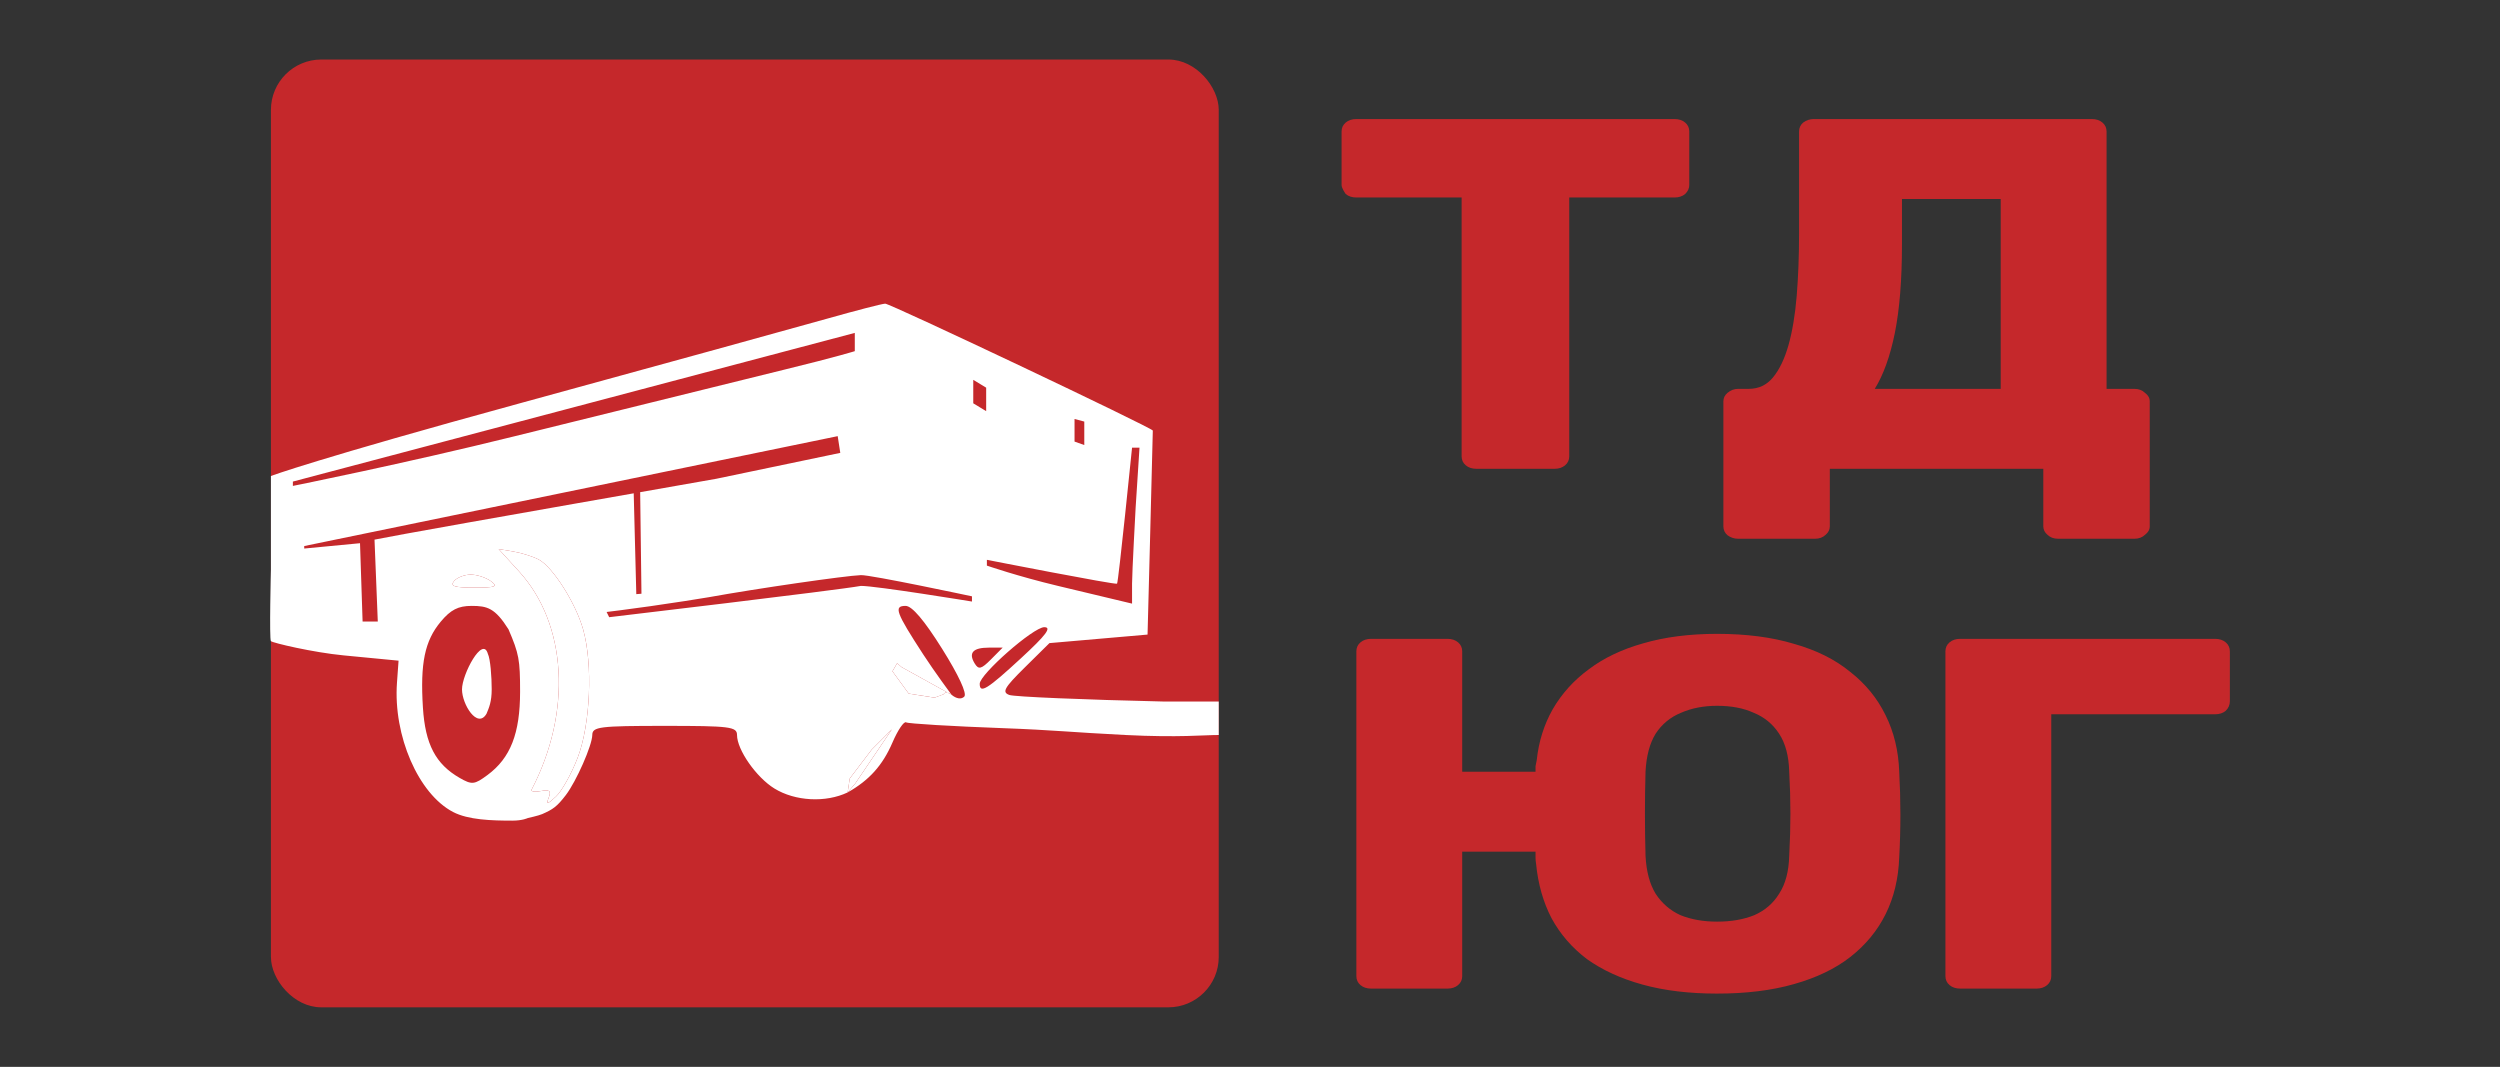
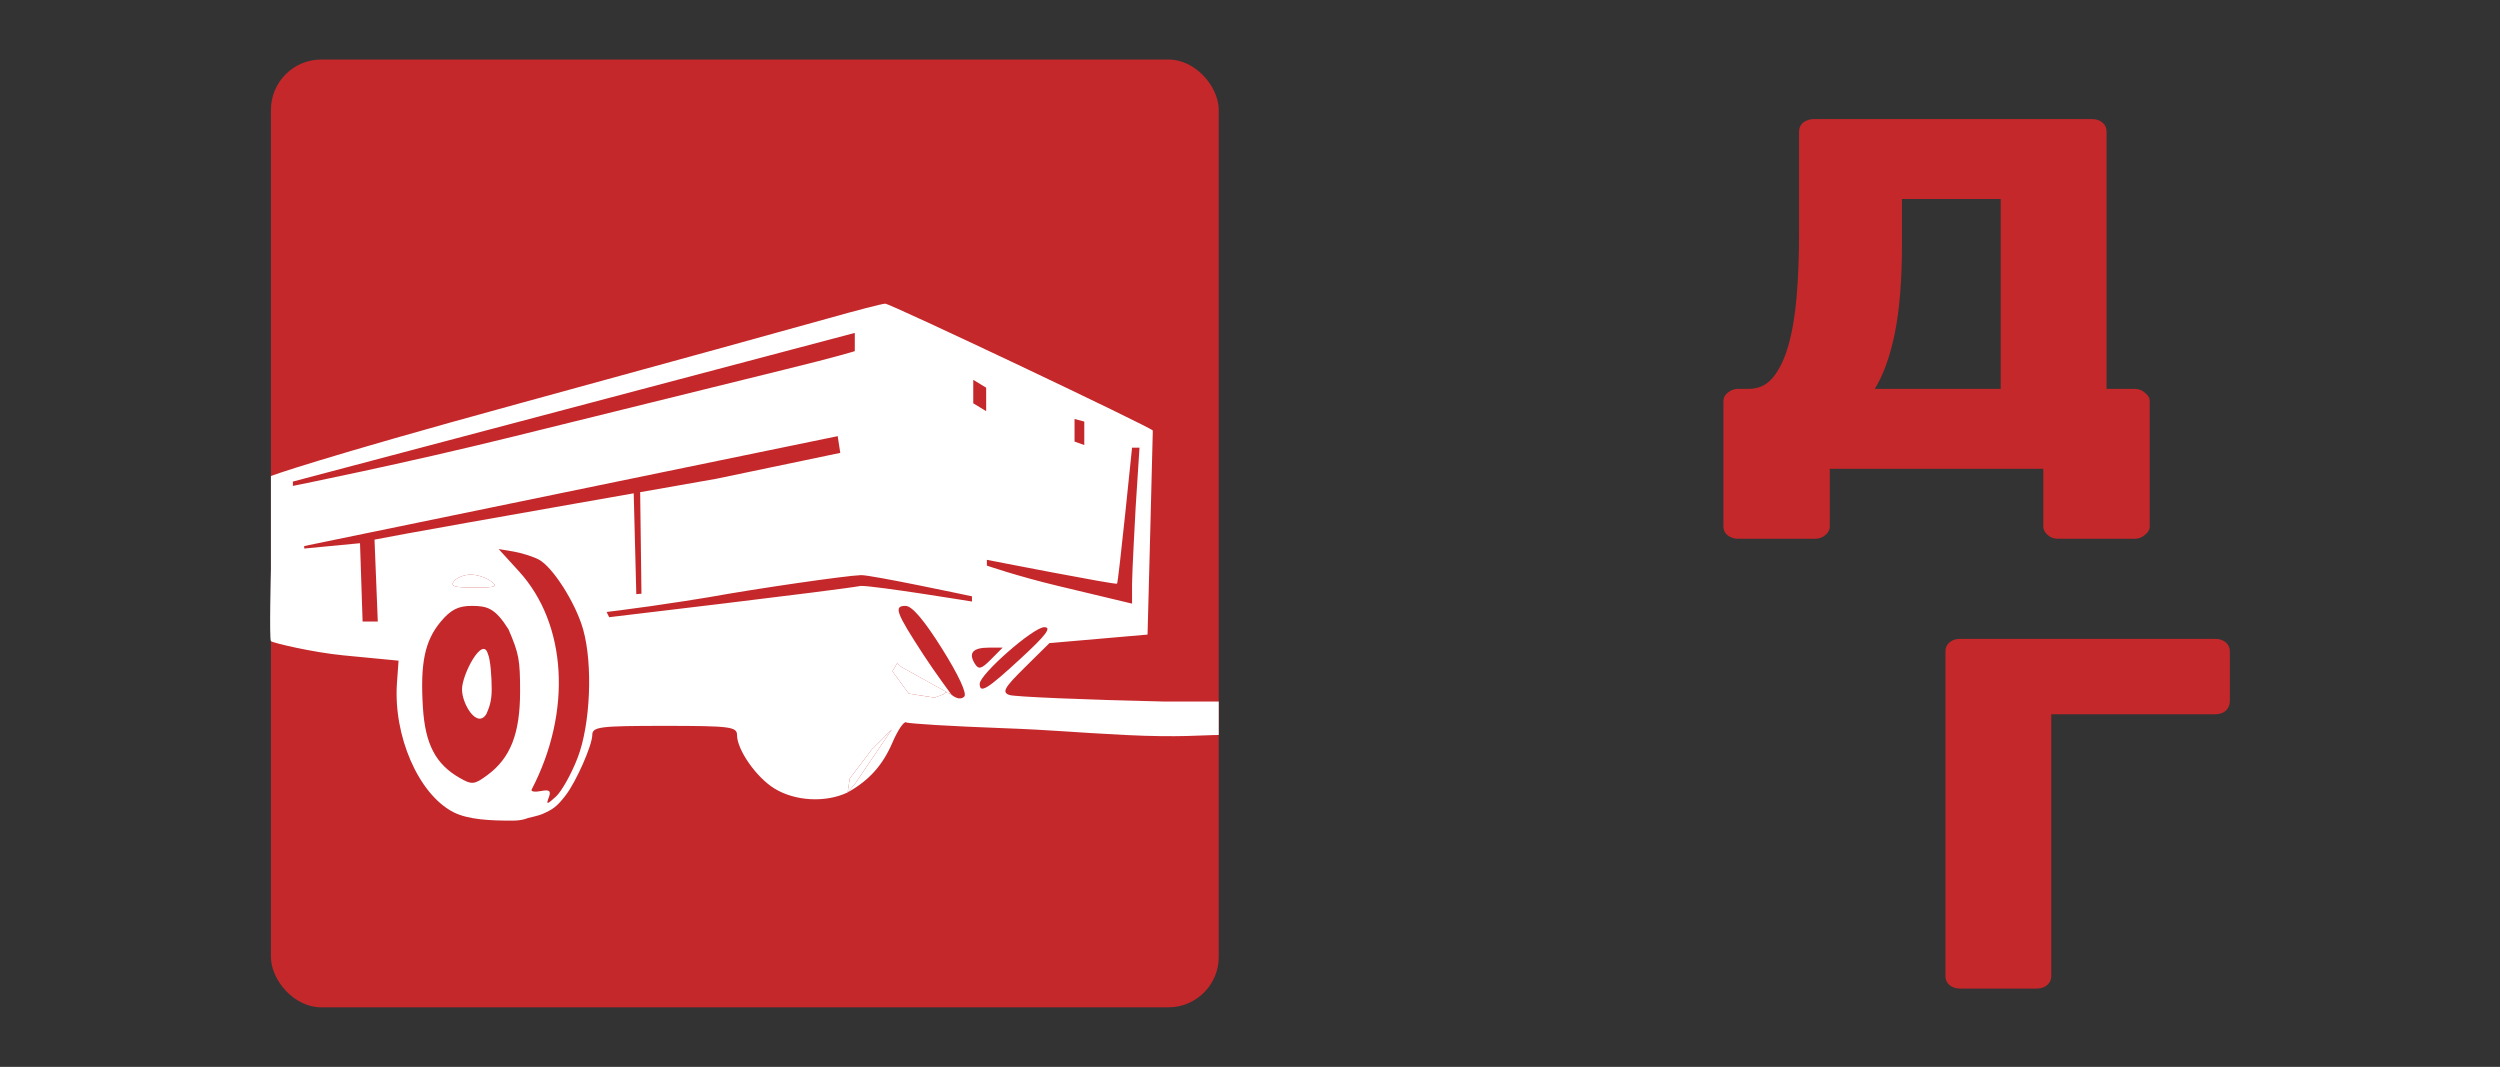
<svg xmlns="http://www.w3.org/2000/svg" width="546" height="233" viewBox="0 0 546 233" fill="none">
  <rect x="0" y="0" width="546" height="233" fill="#333333" stroke="none" />
  <rect x="59.172" y="13" width="207" height="207" rx="11" fill="#C5282B" />
  <path fill-rule="evenodd" clip-rule="evenodd" d="M113.872 87.987C144.423 79.623 174.495 71.341 180.698 69.583C186.901 67.826 192.584 66.356 193.326 66.318C194.357 66.265 251.678 93.449 251.773 94.034C251.784 94.104 251.53 104.158 251.209 116.377L250.625 138.593L239.91 139.524L229.196 140.455L223.826 145.76C219.314 150.217 218.773 151.179 220.442 151.782C221.534 152.176 236.733 152.821 254.217 153.216H266.172V160.524C262.916 160.518 257.571 161.115 245.785 160.524C233.999 159.933 230.211 159.441 219.045 159.03C207.879 158.619 198.359 158.049 197.889 157.763C197.418 157.478 196.081 159.456 194.917 162.16C192.764 167.156 189.838 170.414 185.125 173.065L186.769 171.134L194.796 159.284L190.375 163.719L185.584 170.025L185.125 173.065C180.333 175.353 173.652 174.995 169.127 172.207C165.172 169.771 160.972 163.759 160.965 160.524C160.96 158.72 159.455 158.53 145.17 158.53C130.894 158.53 129.378 158.721 129.355 160.524C129.327 162.794 125.875 170.637 123.582 173.639C121.64 176.181 120.758 176.765 118.413 177.799C117.621 178.148 115.282 178.658 115.282 178.658C115.282 178.658 114.154 179.227 111.899 179.227C107.387 179.227 102.28 179.079 98.946 177.337C91.374 173.381 85.867 160.687 86.699 149.108L87.046 144.289L75.019 143.133C68.403 142.497 59.558 140.413 59.172 140.023C58.785 139.632 59.172 124.341 59.172 124.341V110.227V103.954C59.172 103.954 68.603 100.38 113.872 87.987ZM171.096 80.781C182.871 77.902 186.687 76.693 186.687 76.693V72.705L63.965 105.174V106.123C63.965 106.123 88.25 101.259 112.249 95.312C136.249 89.366 162.73 82.827 171.096 80.781ZM215.379 89.794V84.668L212.56 82.959V88.085L215.379 89.794ZM234.679 96.439L236.809 97.2V92.073L234.679 91.503V96.439ZM156.449 104.562L183.517 98.908L182.953 95.255L66.443 119.255V119.801L78.627 118.636L79.191 135.744H80.925H82.509L81.793 117.856L88.387 116.615C95.831 115.212 156.449 104.562 156.449 104.562ZM247.241 127.472C247.241 125.112 248.022 110.871 248.022 110.871L248.868 97.769H247.241C247.241 97.769 244.268 127.165 243.964 127.472C243.659 127.781 215.535 122.264 215.535 122.264V123.53C215.535 123.53 222.223 125.849 231.1 127.971L247.241 131.83V127.472ZM140.095 129.669L139.813 107.489L138.403 107.737L138.967 129.763L140.095 129.669ZM127.35 137.443C125.71 131.653 120.671 123.748 117.624 122.182C116.336 121.522 113.846 120.74 112.09 120.446L108.9 119.913L113.346 124.786C123.841 136.287 124.953 155.457 116.11 172.436C115.88 172.878 116.788 173.026 118.128 172.766C120.02 172.397 120.405 172.713 119.849 174.177C119.235 175.79 119.461 175.76 121.413 173.976C122.667 172.829 124.802 169.013 126.157 165.495C128.953 158.237 129.512 145.075 127.35 137.443ZM103.556 128.339C108.284 128.339 108.831 128.125 107.192 126.915C106.132 126.132 104.155 125.491 102.798 125.491C101.442 125.491 99.806 126.132 99.162 126.915C98.253 128.021 99.233 128.339 103.556 128.339ZM212.278 131.378V130.238C212.278 130.238 190.2 125.531 188.029 125.608C184.629 125.728 165.274 128.537 154.757 130.438C152.896 130.774 147.187 131.652 142.069 132.388C136.95 133.125 132.482 133.656 132.482 133.656L133.046 134.796C133.046 134.796 182.694 128.929 188.029 127.96C191.412 127.96 212.278 131.378 212.278 131.378ZM113.588 151.063C113.59 144.102 113.346 142.77 111.053 137.443C108.117 132.767 106.386 132.327 103.001 132.327C100.075 132.327 98.426 133.17 96.254 135.777C92.761 139.97 91.754 144.838 92.366 154.554C92.869 162.537 95.147 166.89 100.396 169.899C103.081 171.439 103.61 171.382 106.489 169.248C111.49 165.543 113.587 160.174 113.588 151.063ZM210.597 152.139C211.238 151.491 209.367 147.455 205.763 141.705C201.837 135.442 199.186 132.327 197.784 132.327C195.141 132.327 195.636 133.693 201.609 142.888C204.145 146.791 207.814 151.734 207.814 151.734L206.935 151.248L196.939 145.713L195.924 144.859L194.909 146.61L198.461 151.479L204.101 152.368L206.074 151.632C206.074 151.632 206.313 151.118 206.935 151.248C207.17 151.297 207.46 151.438 207.814 151.734C208.881 152.628 209.958 152.785 210.597 152.139ZM213.969 149.343C213.969 151.578 215.62 150.556 222.992 143.75C228.483 138.683 229.757 136.982 228.068 136.977C225.697 136.97 213.969 147.257 213.969 149.343ZM212.879 144.913C213.729 146.296 214.312 146.147 216.438 144.004L218.982 141.441H215.978C212.477 141.441 211.452 142.59 212.879 144.913ZM106.259 155.872C104.286 159.29 100.902 153.846 100.902 150.555C100.902 147.264 105.413 138.783 106.541 142.77C107.105 143.91 107.387 147.84 107.387 150.555C107.387 153.27 106.805 154.554 106.259 155.872Z" fill="white" />
  <path d="M185.584 170.025L185.125 173.065L186.769 171.134L194.796 159.284L190.375 163.719L185.584 170.025Z" fill="white" />
-   <path d="M117.624 122.182C120.671 123.748 125.71 131.653 127.35 137.443C129.512 145.075 128.953 158.237 126.157 165.495C124.802 169.013 122.667 172.829 121.413 173.976C119.461 175.76 119.235 175.79 119.849 174.177C120.405 172.713 120.02 172.397 118.128 172.766C116.788 173.026 115.88 172.878 116.11 172.436C124.953 155.457 123.841 136.287 113.346 124.786L108.9 119.913L112.09 120.446C113.846 120.74 116.336 121.522 117.624 122.182Z" fill="white" />
  <path d="M107.192 126.915C108.831 128.125 108.284 128.339 103.556 128.339C99.233 128.339 98.253 128.021 99.162 126.915C99.806 126.132 101.442 125.491 102.798 125.491C104.155 125.491 106.132 126.132 107.192 126.915Z" fill="white" />
  <path d="M206.074 151.632C206.074 151.632 206.313 151.118 206.935 151.248L196.939 145.713L195.924 144.859L194.909 146.61L198.461 151.479L204.101 152.368L206.074 151.632Z" fill="white" />
-   <path d="M322.446 102.386C321.499 102.386 320.724 102.131 320.121 101.622C319.519 101.113 319.217 100.458 319.217 99.658V43.132H296.229C295.282 43.132 294.507 42.878 293.904 42.368C293.904 42.368 293 41.132 293 40.404C293 39.677 293 28.728 293 28.728C293 27.928 293.301 27.273 293.904 26.764C294.507 26.255 295.282 26 296.229 26H365.711C366.658 26 367.433 26.255 368.036 26.764C368.639 27.273 368.94 27.928 368.94 28.728V40.404C368.94 41.132 368.639 41.786 368.036 42.368C367.433 42.878 366.658 43.132 365.711 43.132H342.723V99.658C342.723 100.458 342.421 101.113 341.819 101.622C341.216 102.131 340.441 102.386 339.494 102.386H322.446Z" fill="#C5282B" />
  <path d="M379.614 117.663C378.753 117.663 377.978 117.408 377.29 116.899C376.687 116.39 376.386 115.735 376.386 114.935V87.654C376.386 86.927 376.687 86.308 377.29 85.799C377.978 85.217 378.753 84.926 379.614 84.926H381.939C384.092 84.926 385.857 84.09 387.234 82.416C388.612 80.743 389.731 78.415 390.592 75.433C391.453 72.377 392.056 68.776 392.4 64.629C392.745 60.41 392.917 55.827 392.917 50.88V28.728C392.917 27.928 393.218 27.273 393.821 26.764C394.51 26.255 395.285 26 396.146 26H456.846C457.793 26 458.568 26.255 459.171 26.764C459.773 27.273 460.075 27.928 460.075 28.728V84.926H466.145C467.092 84.926 467.867 85.217 468.469 85.799C469.158 86.308 469.503 86.927 469.503 87.654V114.935C469.503 115.662 469.158 116.281 468.469 116.79C467.867 117.372 467.092 117.663 466.145 117.663H449.484C448.537 117.663 447.762 117.372 447.16 116.79C446.557 116.281 446.256 115.662 446.256 114.935V102.386H399.633V114.935C399.633 115.662 399.331 116.281 398.729 116.79C398.126 117.372 397.351 117.663 396.404 117.663H379.614ZM409.448 84.926H436.957V43.46H415.389V53.39C415.389 61.101 414.872 67.539 413.839 72.704C412.806 77.797 411.342 81.871 409.448 84.926Z" fill="#C5282B" />
-   <path d="M375.01 217C368.897 217 363.473 216.345 358.737 215.036C354.002 213.726 349.955 211.871 346.597 209.471C343.325 206.997 340.742 204.014 338.848 200.522C337.04 197.031 335.921 193.102 335.49 188.737C335.404 188.228 335.361 187.755 335.361 187.319C335.361 186.882 335.361 186.446 335.361 186.009H319.346V213.181C319.346 213.981 319.045 214.636 318.443 215.145C317.84 215.654 317.065 215.909 316.118 215.909H299.457C298.51 215.909 297.736 215.654 297.133 215.145C296.53 214.636 296.229 213.981 296.229 213.181V142.251C296.229 141.451 296.53 140.796 297.133 140.287C297.736 139.777 298.51 139.523 299.457 139.523H316.118C317.065 139.523 317.84 139.777 318.443 140.287C319.045 140.796 319.346 141.451 319.346 142.251V168.55H335.361C335.361 168.186 335.361 167.786 335.361 167.349C335.447 166.84 335.533 166.403 335.619 166.04C336.05 161.966 337.212 158.256 339.106 154.909C341.087 151.49 343.713 148.58 346.985 146.179C350.256 143.706 354.217 141.814 358.866 140.505C363.602 139.123 368.983 138.432 375.01 138.432C381.381 138.432 386.978 139.159 391.8 140.614C396.707 141.996 400.797 144.033 404.069 146.725C407.427 149.344 410.01 152.508 411.818 156.219C413.626 159.856 414.616 163.93 414.788 168.44C414.96 171.641 415.046 174.806 415.046 177.934C415.046 181.062 414.96 184.19 414.788 187.319C414.616 191.902 413.626 196.012 411.818 199.649C410.01 203.287 407.427 206.415 404.069 209.034C400.797 211.58 396.707 213.544 391.8 214.927C386.978 216.309 381.381 217 375.01 217ZM375.01 201.286C378.11 201.286 380.822 200.813 383.146 199.868C385.471 198.849 387.279 197.285 388.571 195.175C389.948 193.066 390.68 190.301 390.766 186.882C390.939 183.681 391.025 180.626 391.025 177.716C391.025 174.733 390.939 171.678 390.766 168.55C390.68 165.13 389.948 162.366 388.571 160.256C387.193 158.146 385.342 156.619 383.017 155.673C380.779 154.655 378.11 154.145 375.01 154.145C372.083 154.145 369.457 154.655 367.132 155.673C364.807 156.619 362.956 158.146 361.579 160.256C360.287 162.366 359.555 165.13 359.383 168.55C359.297 171.678 359.254 174.733 359.254 177.716C359.254 180.626 359.297 183.681 359.383 186.882C359.555 190.301 360.287 193.066 361.579 195.175C362.956 197.285 364.764 198.849 367.003 199.868C369.327 200.813 371.997 201.286 375.01 201.286Z" fill="#C5282B" />
  <path d="M428.108 215.909C427.161 215.909 426.386 215.654 425.783 215.145C425.18 214.636 424.879 213.981 424.879 213.181V142.251C424.879 141.451 425.18 140.796 425.783 140.287C426.386 139.777 427.161 139.523 428.108 139.523H483.771C484.718 139.523 485.493 139.777 486.096 140.287C486.699 140.796 487 141.451 487 142.251V153.163C487 153.963 486.699 154.655 486.096 155.237C485.493 155.746 484.718 156 483.771 156H447.997V213.181C447.997 213.981 447.695 214.636 447.093 215.145C446.49 215.654 445.715 215.909 444.768 215.909H428.108Z" fill="#C5282B" />
</svg>